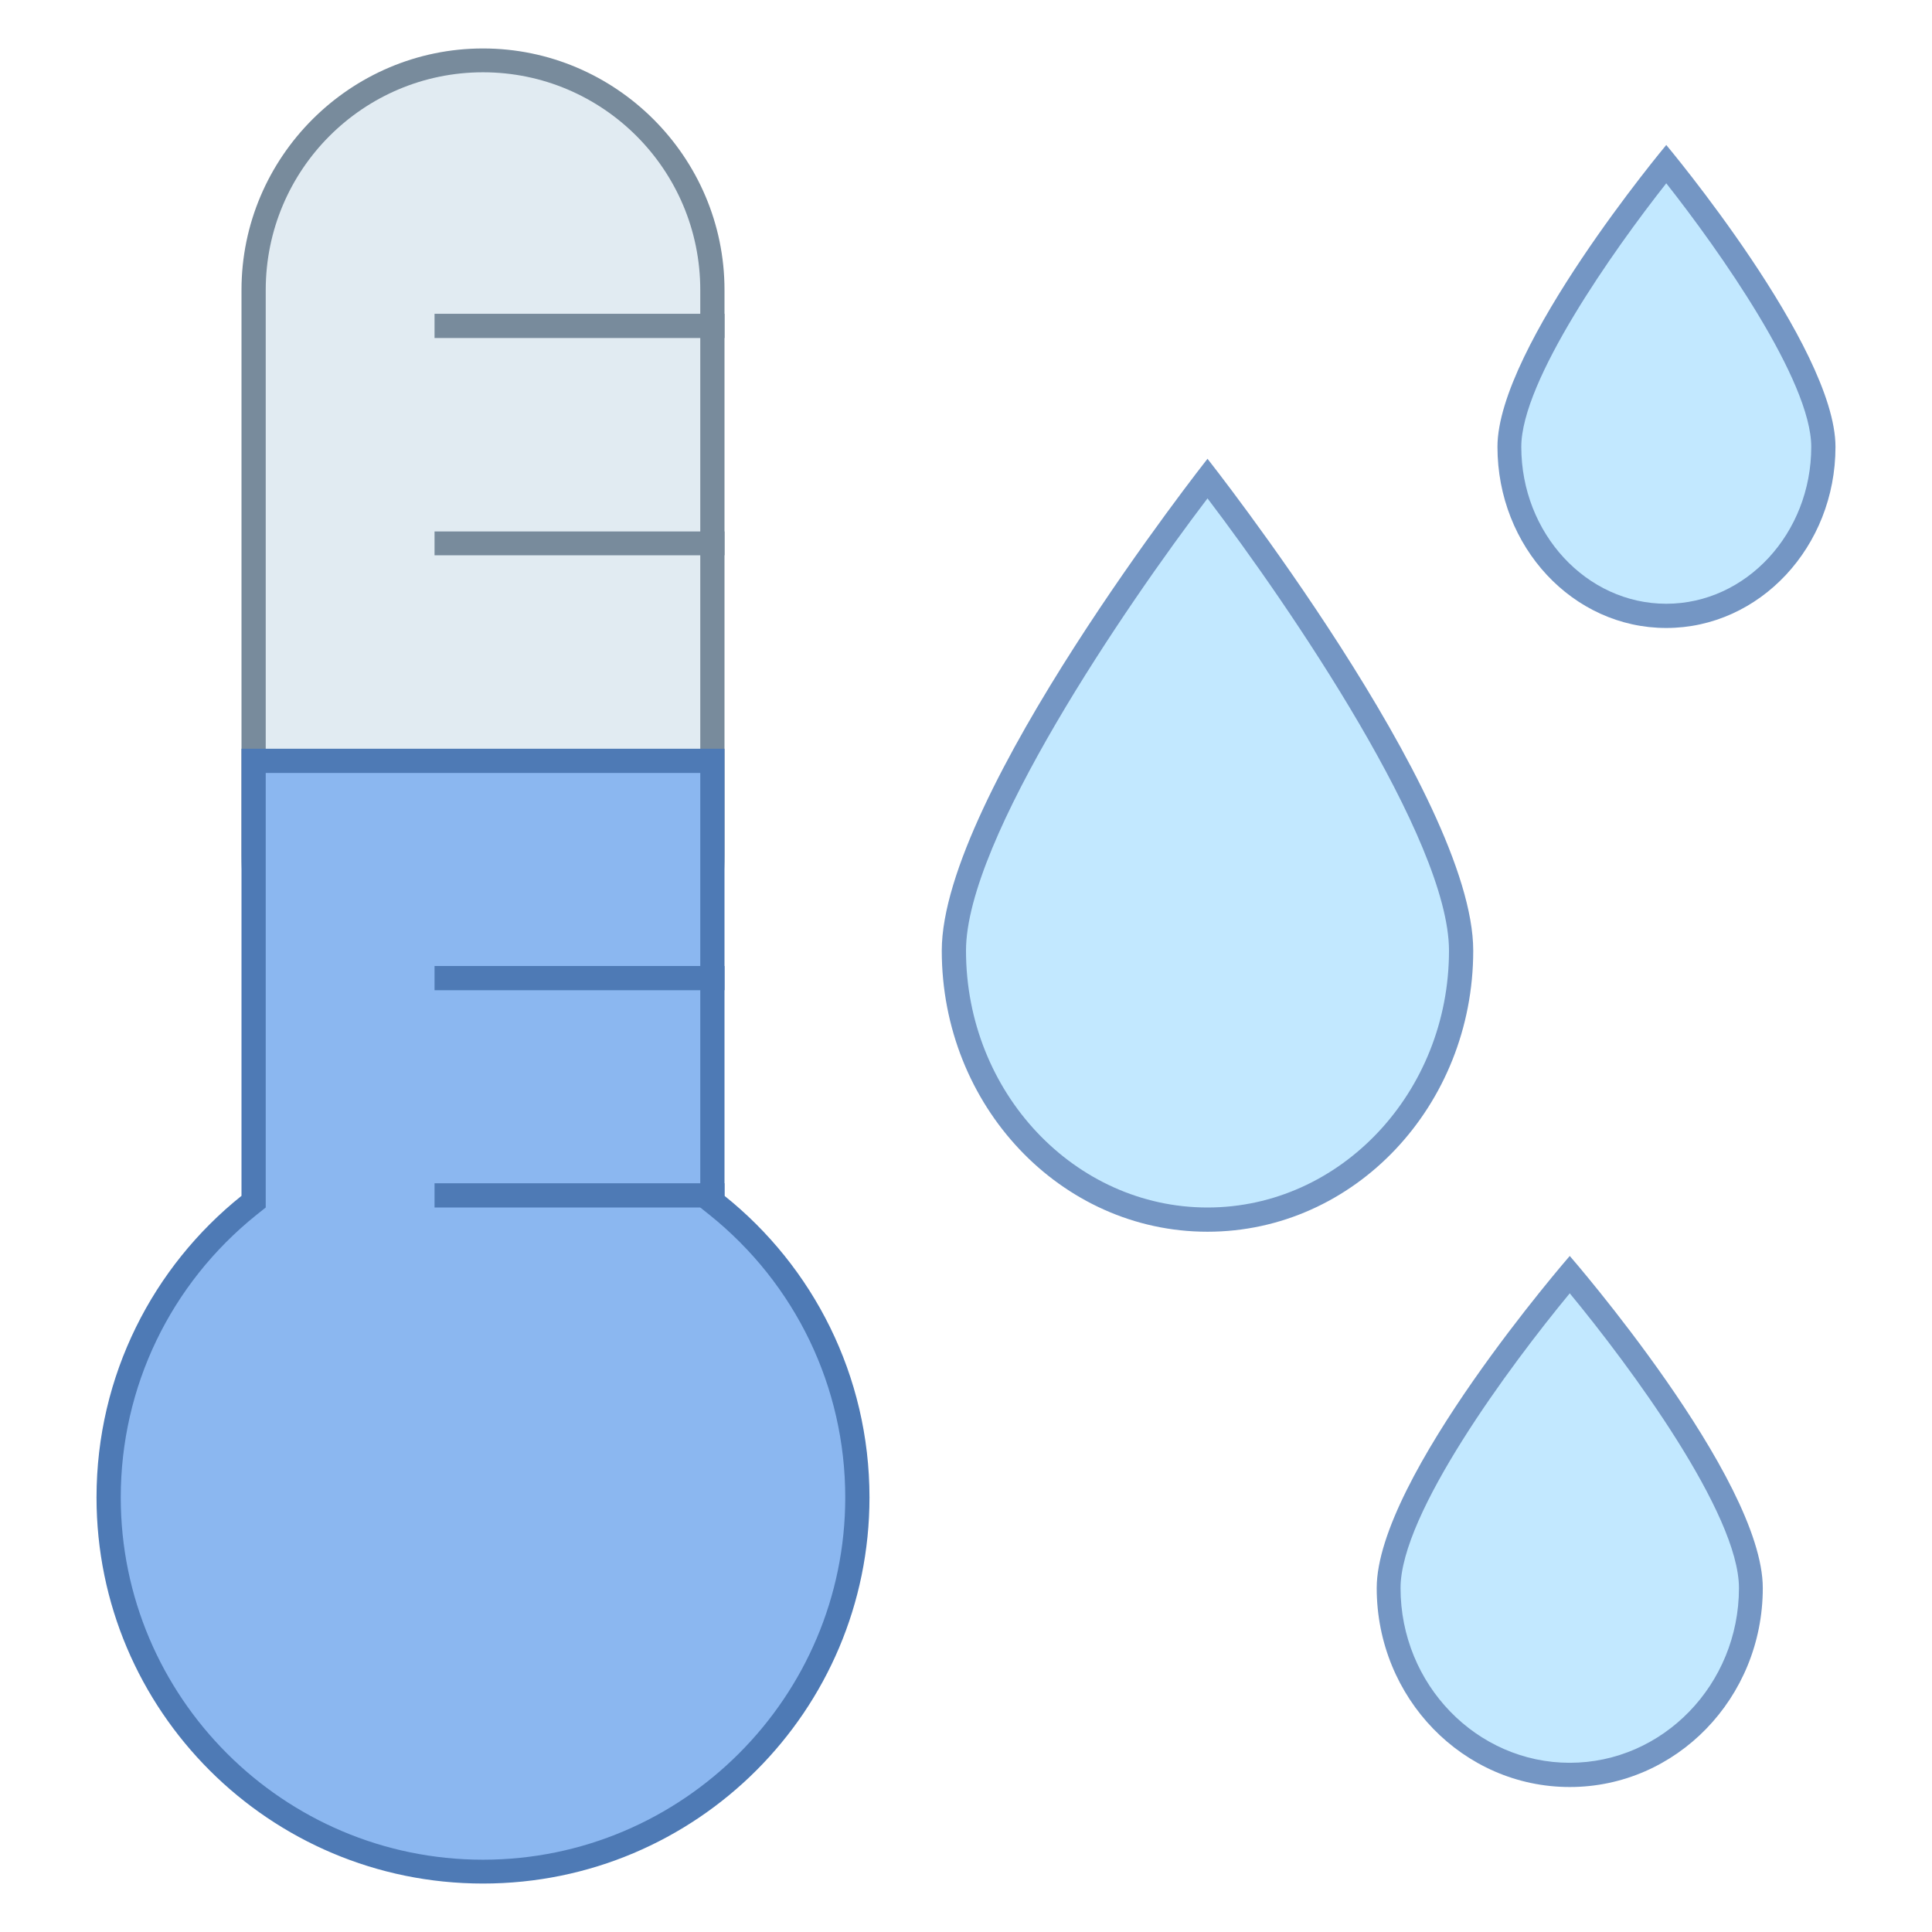
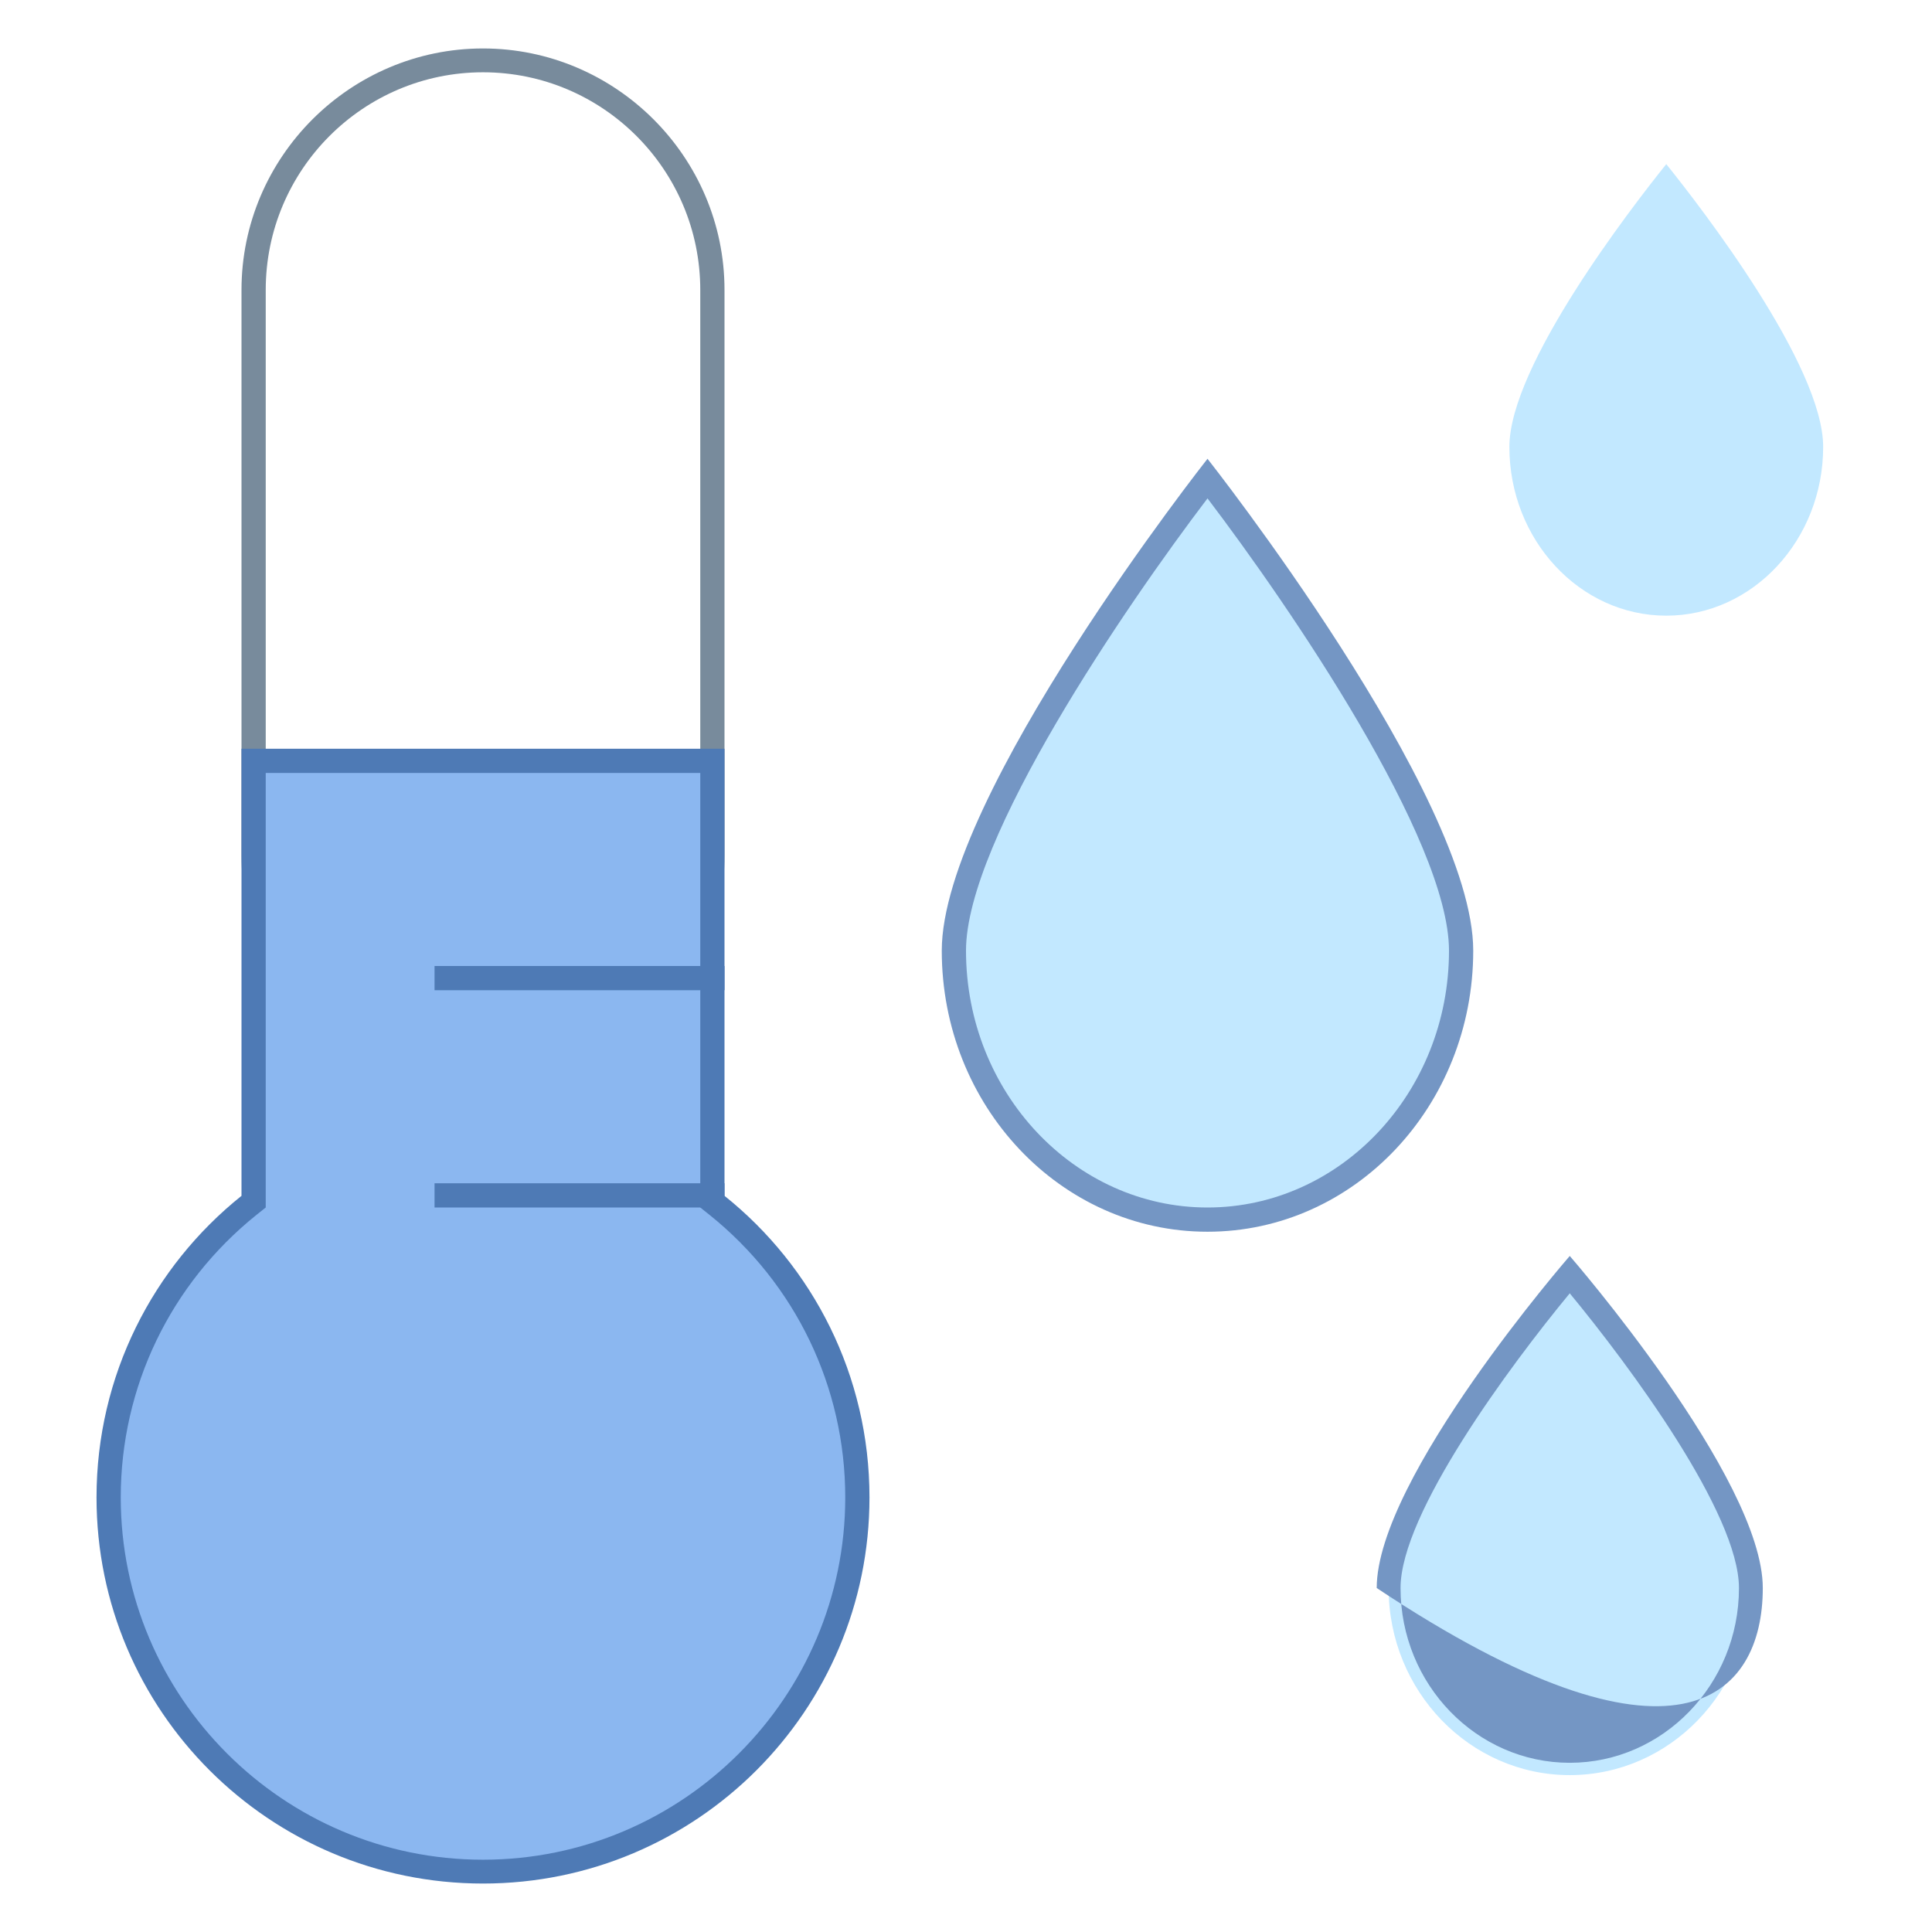
<svg xmlns="http://www.w3.org/2000/svg" width="24pt" height="24pt" viewBox="0 0 24 24" version="1.1">
  <g id="surface22111">
-     <path style=" stroke:none;fill-rule:nonzero;fill:rgb(88.235%,92.157%,94.902%);fill-opacity:1;" d="M 6 13.48 C 4.43 13.48 3.148 12.199 3.148 10.629 L 3.148 3.602 C 3.148 2.027 4.43 0.75 6 0.75 C 7.57 0.75 8.852 2.027 8.852 3.602 L 8.852 10.629 C 8.852 12.199 7.57 13.48 6 13.48 Z M 6 13.48 " />
    <path style=" stroke:none;fill-rule:nonzero;fill:rgb(47.059%,54.51%,61.176%);fill-opacity:1;" d="M 6 0.898 C 7.488 0.898 8.699 2.109 8.699 3.602 L 8.699 10.629 C 8.699 12.117 7.488 13.328 6 13.328 C 4.512 13.328 3.301 12.117 3.301 10.629 L 3.301 3.602 C 3.301 2.109 4.512 0.898 6 0.898 M 6 0.602 C 4.352 0.602 3 1.949 3 3.602 L 3 10.629 C 3 12.277 4.352 13.629 6 13.629 C 7.648 13.629 9 12.277 9 10.629 L 9 3.602 C 9 1.949 7.648 0.602 6 0.602 Z M 6 0.602 " />
    <path style=" stroke:none;fill-rule:nonzero;fill:rgb(54.51%,71.765%,94.118%);fill-opacity:1;" d="M 6 23.25 C 3.438 23.25 1.352 21.164 1.352 18.602 C 1.352 17.184 1.984 15.863 3.094 14.973 L 3.148 14.93 L 3.148 9.449 L 8.852 9.449 L 8.852 14.93 L 8.906 14.973 C 10.016 15.863 10.648 17.184 10.648 18.602 C 10.648 21.164 8.562 23.25 6 23.25 Z M 6 23.25 " />
    <path style=" stroke:none;fill-rule:nonzero;fill:rgb(30.588%,47.843%,70.98%);fill-opacity:1;" d="M 8.699 9.602 L 8.699 15 L 8.812 15.09 C 9.883 15.949 10.5 17.23 10.5 18.602 C 10.5 21.082 8.48 23.102 6 23.102 C 3.52 23.102 1.5 21.082 1.5 18.602 C 1.5 17.23 2.117 15.949 3.188 15.09 L 3.301 15 L 3.301 9.602 L 8.699 9.602 M 9 9.301 L 3 9.301 L 3 14.855 C 1.902 15.734 1.199 17.086 1.199 18.602 C 1.199 21.25 3.348 23.398 6 23.398 C 8.652 23.398 10.801 21.25 10.801 18.602 C 10.801 17.086 10.098 15.734 9 14.855 Z M 9 9.301 " />
    <path style=" stroke:none;fill-rule:nonzero;fill:rgb(76.078%,90.98%,100%);fill-opacity:1;" d="M 15 15.148 C 13.262 15.148 11.852 13.652 11.852 11.809 C 11.852 10.156 14.414 6.711 15 5.945 C 15.586 6.711 18.148 10.16 18.148 11.809 C 18.148 13.652 16.738 15.148 15 15.148 Z M 15 15.148 " />
    <path style=" stroke:none;fill-rule:nonzero;fill:rgb(45.49%,58.824%,76.863%);fill-opacity:1;" d="M 15 6.191 C 16.016 7.527 18 10.43 18 11.809 C 18 13.57 16.652 15 15 15 C 13.348 15 12 13.57 12 11.809 C 12 10.43 13.984 7.527 15 6.191 M 15 5.699 C 15 5.699 11.699 9.883 11.699 11.809 C 11.699 13.738 13.176 15.301 15 15.301 C 16.824 15.301 18.301 13.738 18.301 11.809 C 18.301 9.883 15 5.699 15 5.699 Z M 15 5.699 " />
    <path style=" stroke:none;fill-rule:nonzero;fill:rgb(76.078%,90.98%,100%);fill-opacity:1;" d="M 20.699 7.648 C 19.625 7.648 18.75 6.707 18.75 5.551 C 18.75 4.539 20.266 2.578 20.699 2.039 C 21.133 2.578 22.648 4.539 22.648 5.551 C 22.648 6.707 21.773 7.648 20.699 7.648 Z M 20.699 7.648 " />
-     <path style=" stroke:none;fill-rule:nonzero;fill:rgb(45.49%,58.824%,76.863%);fill-opacity:1;" d="M 20.699 2.277 C 21.355 3.109 22.5 4.73 22.5 5.551 C 22.5 6.625 21.691 7.5 20.699 7.5 C 19.707 7.5 18.898 6.625 18.898 5.551 C 18.898 4.73 20.043 3.109 20.699 2.277 M 20.699 1.801 C 20.699 1.801 18.602 4.309 18.602 5.551 C 18.602 6.793 19.539 7.801 20.699 7.801 C 21.859 7.801 22.801 6.793 22.801 5.551 C 22.801 4.309 20.699 1.801 20.699 1.801 Z M 20.699 1.801 " />
    <path style=" stroke:none;fill-rule:nonzero;fill:rgb(76.078%,90.98%,100%);fill-opacity:1;" d="M 19.5 22.051 C 18.258 22.051 17.25 21.008 17.25 19.727 C 17.25 18.594 19.027 16.395 19.5 15.832 C 19.973 16.395 21.75 18.594 21.75 19.727 C 21.75 21.008 20.742 22.051 19.5 22.051 Z M 19.5 22.051 " />
-     <path style=" stroke:none;fill-rule:nonzero;fill:rgb(45.49%,58.824%,76.863%);fill-opacity:1;" d="M 19.5 16.066 C 20.246 16.969 21.602 18.801 21.602 19.727 C 21.602 20.926 20.656 21.898 19.5 21.898 C 18.344 21.898 17.398 20.926 17.398 19.727 C 17.398 18.801 18.754 16.969 19.5 16.066 M 19.5 15.602 C 19.5 15.602 17.102 18.359 17.102 19.727 C 17.102 21.094 18.176 22.199 19.5 22.199 C 20.824 22.199 21.898 21.094 21.898 19.727 C 21.898 18.359 19.5 15.602 19.5 15.602 Z M 19.5 15.602 " />
+     <path style=" stroke:none;fill-rule:nonzero;fill:rgb(45.49%,58.824%,76.863%);fill-opacity:1;" d="M 19.5 16.066 C 20.246 16.969 21.602 18.801 21.602 19.727 C 21.602 20.926 20.656 21.898 19.5 21.898 C 18.344 21.898 17.398 20.926 17.398 19.727 C 17.398 18.801 18.754 16.969 19.5 16.066 M 19.5 15.602 C 19.5 15.602 17.102 18.359 17.102 19.727 C 20.824 22.199 21.898 21.094 21.898 19.727 C 21.898 18.359 19.5 15.602 19.5 15.602 Z M 19.5 15.602 " />
    <path style=" stroke:none;fill-rule:nonzero;fill:rgb(30.588%,47.843%,70.98%);fill-opacity:1;" d="M 5.398 12 L 9 12 L 9 12.301 L 5.398 12.301 Z M 5.398 14.699 L 9 14.699 L 9 15 L 5.398 15 Z M 5.398 14.699 " />
-     <path style=" stroke:none;fill-rule:nonzero;fill:rgb(47.059%,54.51%,61.176%);fill-opacity:1;" d="M 5.398 6.602 L 9 6.602 L 9 6.898 L 5.398 6.898 Z M 5.398 3.898 L 9 3.898 L 9 4.199 L 5.398 4.199 Z M 5.398 3.898 " />
  </g>
</svg>